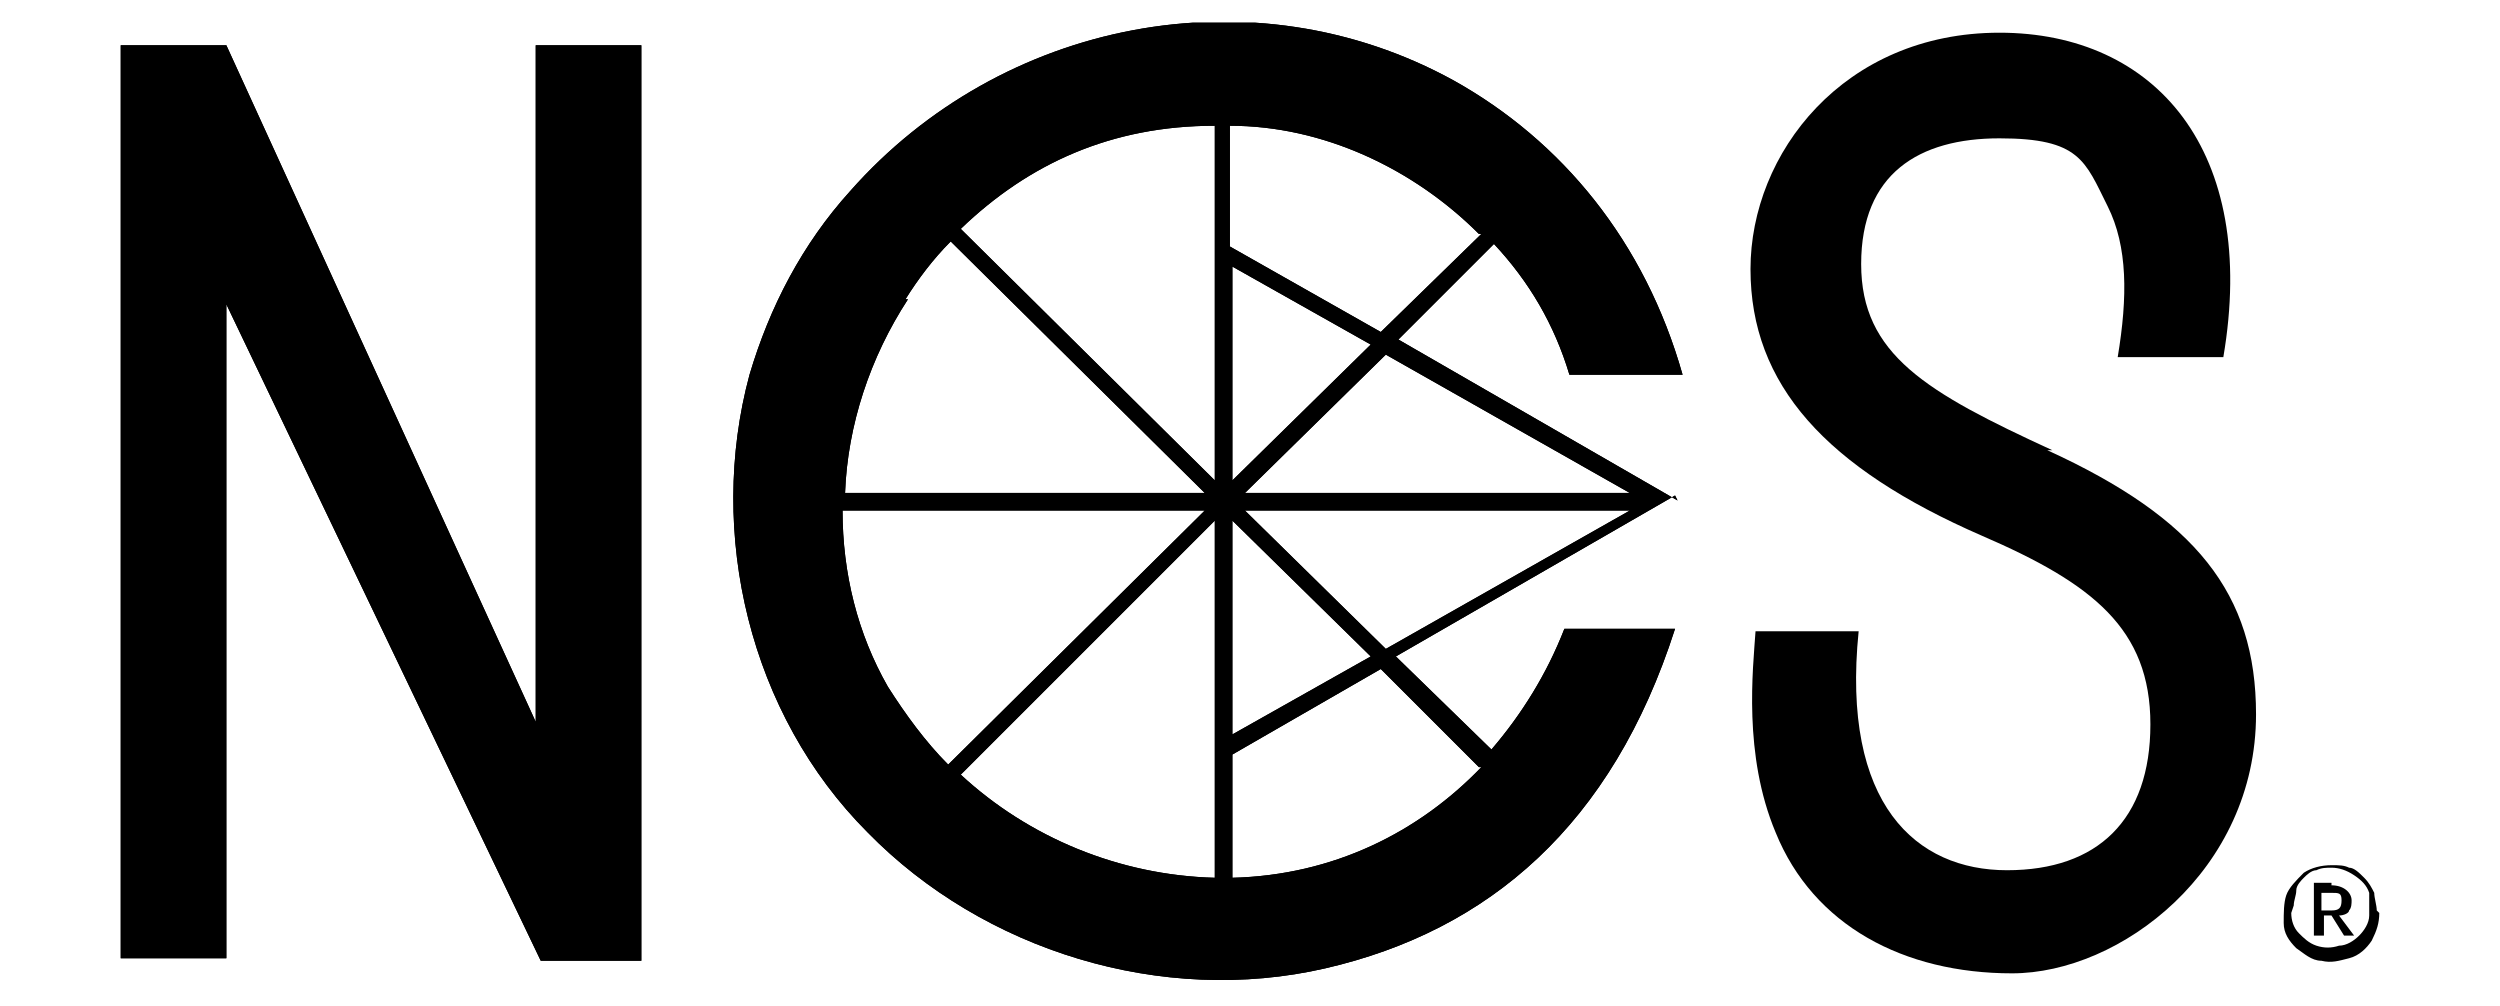
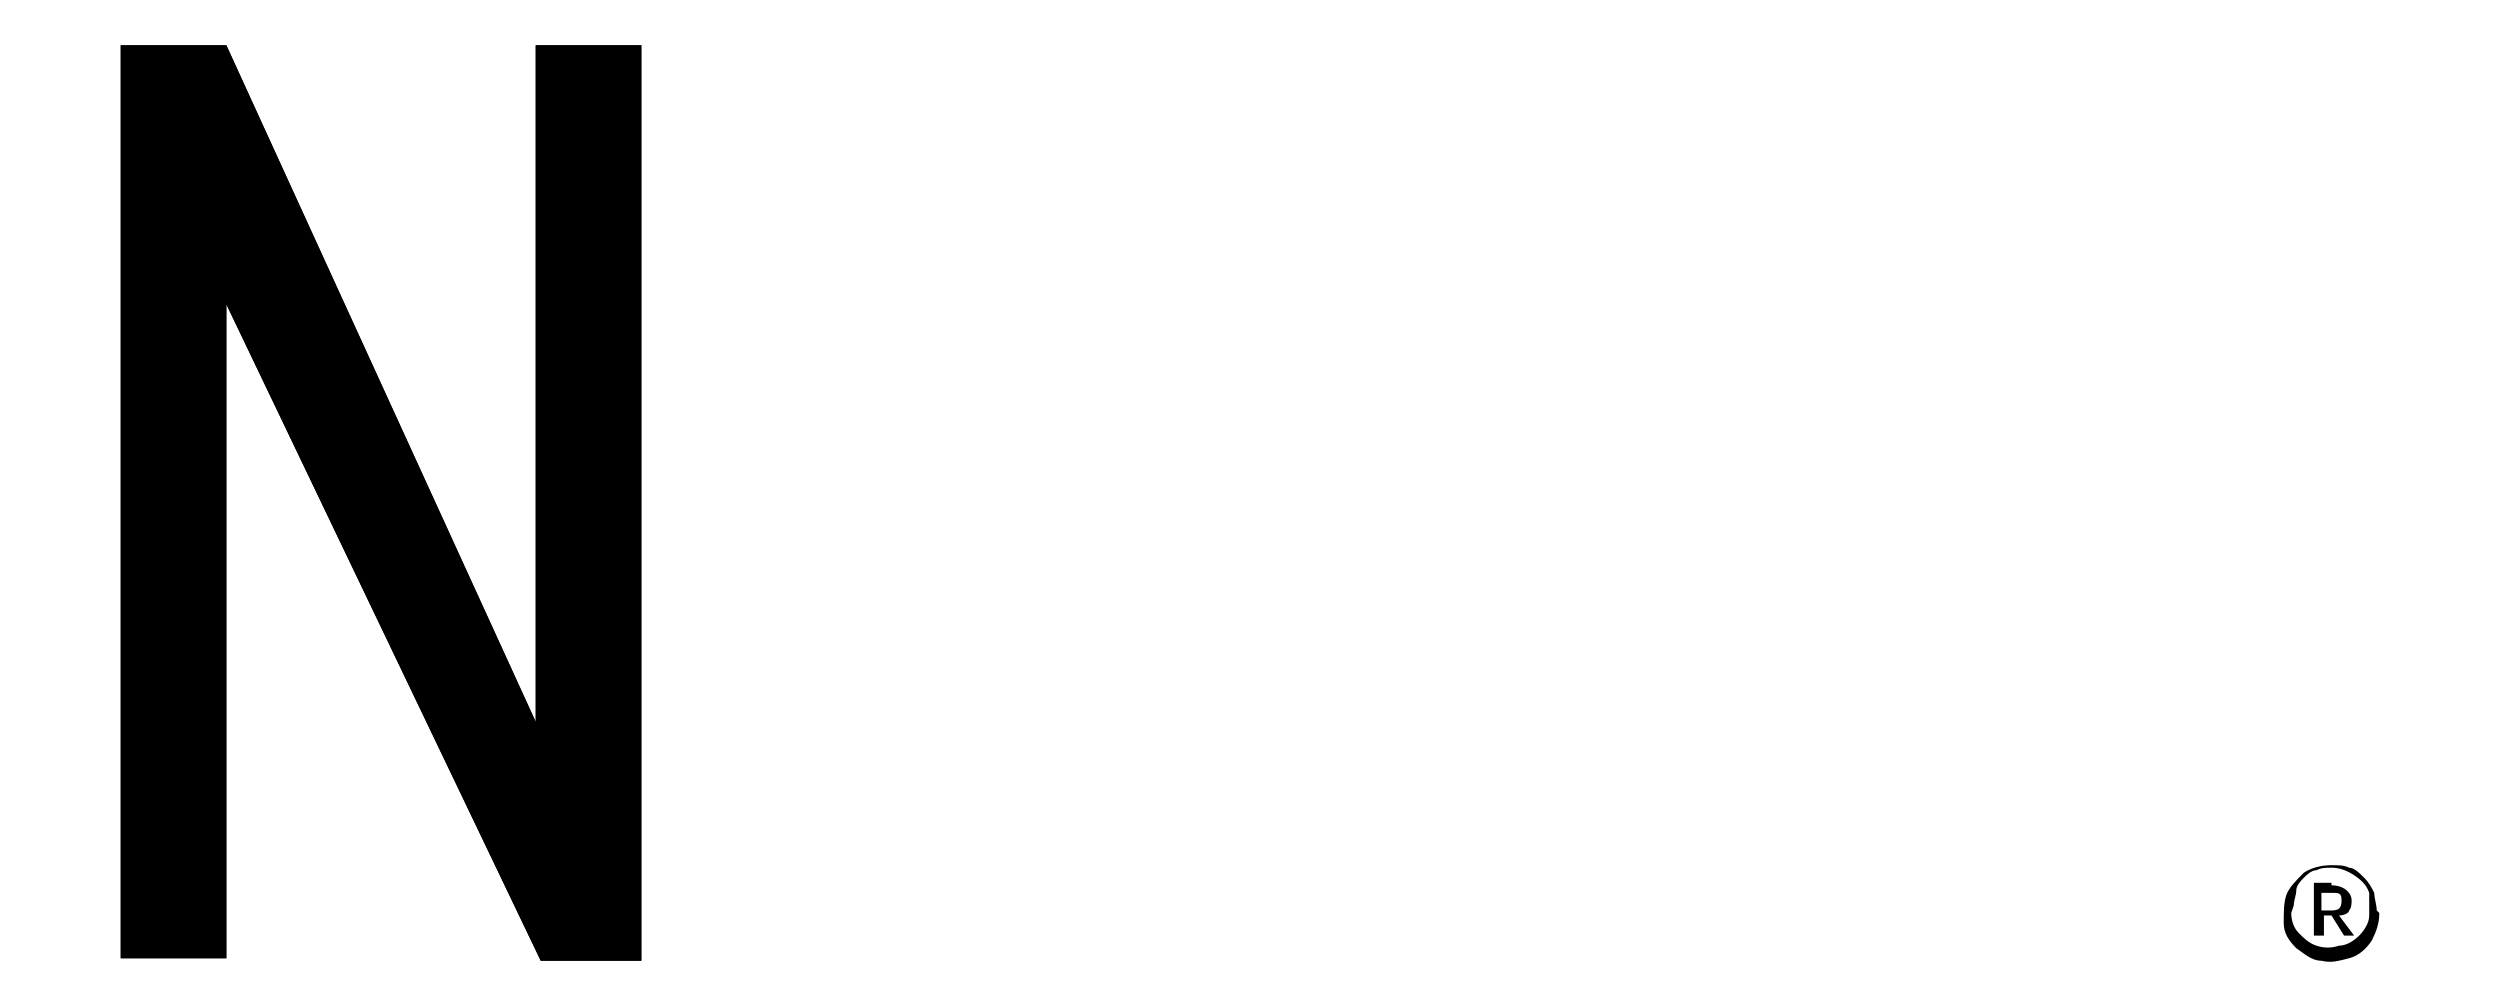
<svg xmlns="http://www.w3.org/2000/svg" id="Ebene_1" version="1.1" viewBox="0 0 99.4 40">
  <defs>
    <style>
      .st0 {
        fill: none;
      }

      .st1 {
        clip-path: url(#clippath);
      }
    </style>
    <clipPath id="clippath">
      <rect class="st0" x="4.8" y=".9" width="89.8" height="38.2" />
    </clipPath>
  </defs>
  <g class="st1">
    <g>
      <path d="M94.6,36.3c0,.4-.1.7-.3,1.1-.2.3-.5.6-.9.7-.4.1-.7.2-1.1.1-.4,0-.7-.3-1-.5-.3-.3-.5-.6-.5-1,0-.4,0-.8.1-1.1s.4-.6.7-.9c.3-.2.7-.3,1.1-.3.3,0,.5,0,.7.1.2,0,.4.2.6.4s.3.4.4.6c0,.2.1.5.1.7ZM91.1,36.3c0,.3.1.6.3.8.2.2.4.4.7.5.3.1.6.1.9,0,.3,0,.6-.2.8-.4.2-.2.4-.5.4-.8,0-.3,0-.6,0-.9-.1-.3-.3-.5-.6-.7-.3-.2-.6-.3-.9-.3-.2,0-.4,0-.6.1-.2,0-.4.2-.5.3-.1.1-.3.3-.3.5,0,.2-.1.4-.1.6ZM92.7,35.2c.5,0,.8.3.8.6,0,.1,0,.3-.1.4,0,.1-.2.2-.4.2l.6.8h-.4l-.5-.8h-.3v.8h-.4v-2.1h.7ZM92.7,35.5h-.4v.7h.4c.3,0,.4-.1.4-.4s-.1-.3-.4-.3Z" />
      <path d="M25.5,1.8h-4.2v26.9L9,1.8h-4.2v36.3h4.2V12.1l12.5,26.1h4V1.8Z" />
-       <path d="M66.7,19.9l-11.1-6.4,3.8-3.8c1.4,1.5,2.4,3.2,3,5.2h4.5c-1.5-5.3-4.8-9.3-9.1-11.7-8-4.4-18-2.4-24,4.4-1.9,2.1-3.2,4.6-4,7.3-1.7,6.3,0,13.5,4.7,18.2,4.6,4.7,11.7,6.9,18.2,5.4,6.5-1.5,11.4-5.7,13.9-13.5h-4.4c-.7,1.8-1.7,3.4-2.9,4.8l-3.8-3.7,11.1-6.4ZM48.3,34.9c-3.8-.1-7.4-1.6-10.1-4.1l10.1-10.1v14.2h0ZM49,10.6l5.5,3.1-5.5,5.4v-8.5ZM49,20.7l5.5,5.4-5.5,3.1v-8.5ZM49.5,20.3h15.3l-9.7,5.5-5.6-5.5ZM64.8,19.6h-15.3l5.6-5.5,9.7,5.5ZM58.9,9.3l-4,3.9-6-3.4v-4.8c3.7,0,7.3,1.7,9.9,4.3ZM48.3,5v14.1l-10.1-10c2.7-2.6,6-4.1,10.1-4.1ZM36,11.9c.5-.8,1.1-1.6,1.8-2.3l10.1,10h-14.3c.1-2.7,1-5.4,2.5-7.7h0ZM33.5,20.3h14.4l-10.2,10.1c-.9-.9-1.7-2-2.4-3.1-1.2-2.1-1.8-4.5-1.8-7h0ZM58.9,30.5c-2.5,2.6-5.9,4.3-9.9,4.4v-4.9l5.9-3.4,3.9,3.9Z" />
-       <path d="M81.6,17.9c-5-2.3-7.6-3.8-7.6-7.4s2.3-5,5.5-5,3.4.9,4.3,2.7c.8,1.6.8,3.6.4,6h4.2c1.4-8.2-2.7-12.9-8.9-12.9s-9.9,4.8-9.9,9.4,3,7.9,9.2,10.6c4.4,1.9,6.7,3.7,6.7,7.5s-2.1,5.8-5.7,5.8-6.6-2.6-5.9-9.5h-4.1c-.1,1.5-.5,4.9.8,8,1.5,3.7,5.1,5.6,9.4,5.6s9.7-4.1,9.7-10.3c0-4.8-2.4-7.8-8.3-10.5Z" />
      <path d="M25.5,1.8h-4.2v26.9L9,1.8h-4.2v36.3h4.2V12.1l12.5,26.1h4V1.8Z" />
-       <path d="M66.7,19.9l-11.1-6.4,3.8-3.8c1.4,1.5,2.4,3.2,3,5.2h4.5c-1.5-5.3-4.8-9.3-9.1-11.7-8-4.4-18-2.4-24,4.4-1.9,2.1-3.2,4.6-4,7.3-1.7,6.3,0,13.5,4.7,18.2,4.6,4.7,11.7,6.9,18.2,5.4,6.5-1.5,11.4-5.7,13.9-13.5h-4.4c-.7,1.8-1.7,3.4-2.9,4.8l-3.8-3.7,11.1-6.4ZM48.3,34.9c-3.8-.1-7.4-1.6-10.1-4.1l10.1-10.1v14.2h0ZM49,10.6l5.5,3.1-5.5,5.4v-8.5ZM49,20.7l5.5,5.4-5.5,3.1v-8.5ZM49.5,20.3h15.3l-9.7,5.5-5.6-5.5ZM64.8,19.6h-15.3l5.6-5.5,9.7,5.5ZM58.9,9.3l-4,3.9-6-3.4v-4.8c3.7,0,7.3,1.7,9.9,4.3ZM48.3,5v14.1l-10.1-10c2.7-2.6,6-4.1,10.1-4.1ZM36,11.9c.5-.8,1.1-1.6,1.8-2.3l10.1,10h-14.3c.1-2.7,1-5.4,2.5-7.7h0ZM33.5,20.3h14.4l-10.2,10.1c-.9-.9-1.7-2-2.4-3.1-1.2-2.1-1.8-4.5-1.8-7h0ZM58.9,30.5c-2.5,2.6-5.9,4.3-9.9,4.4v-4.9l5.9-3.4,3.9,3.9Z" />
    </g>
  </g>
</svg>